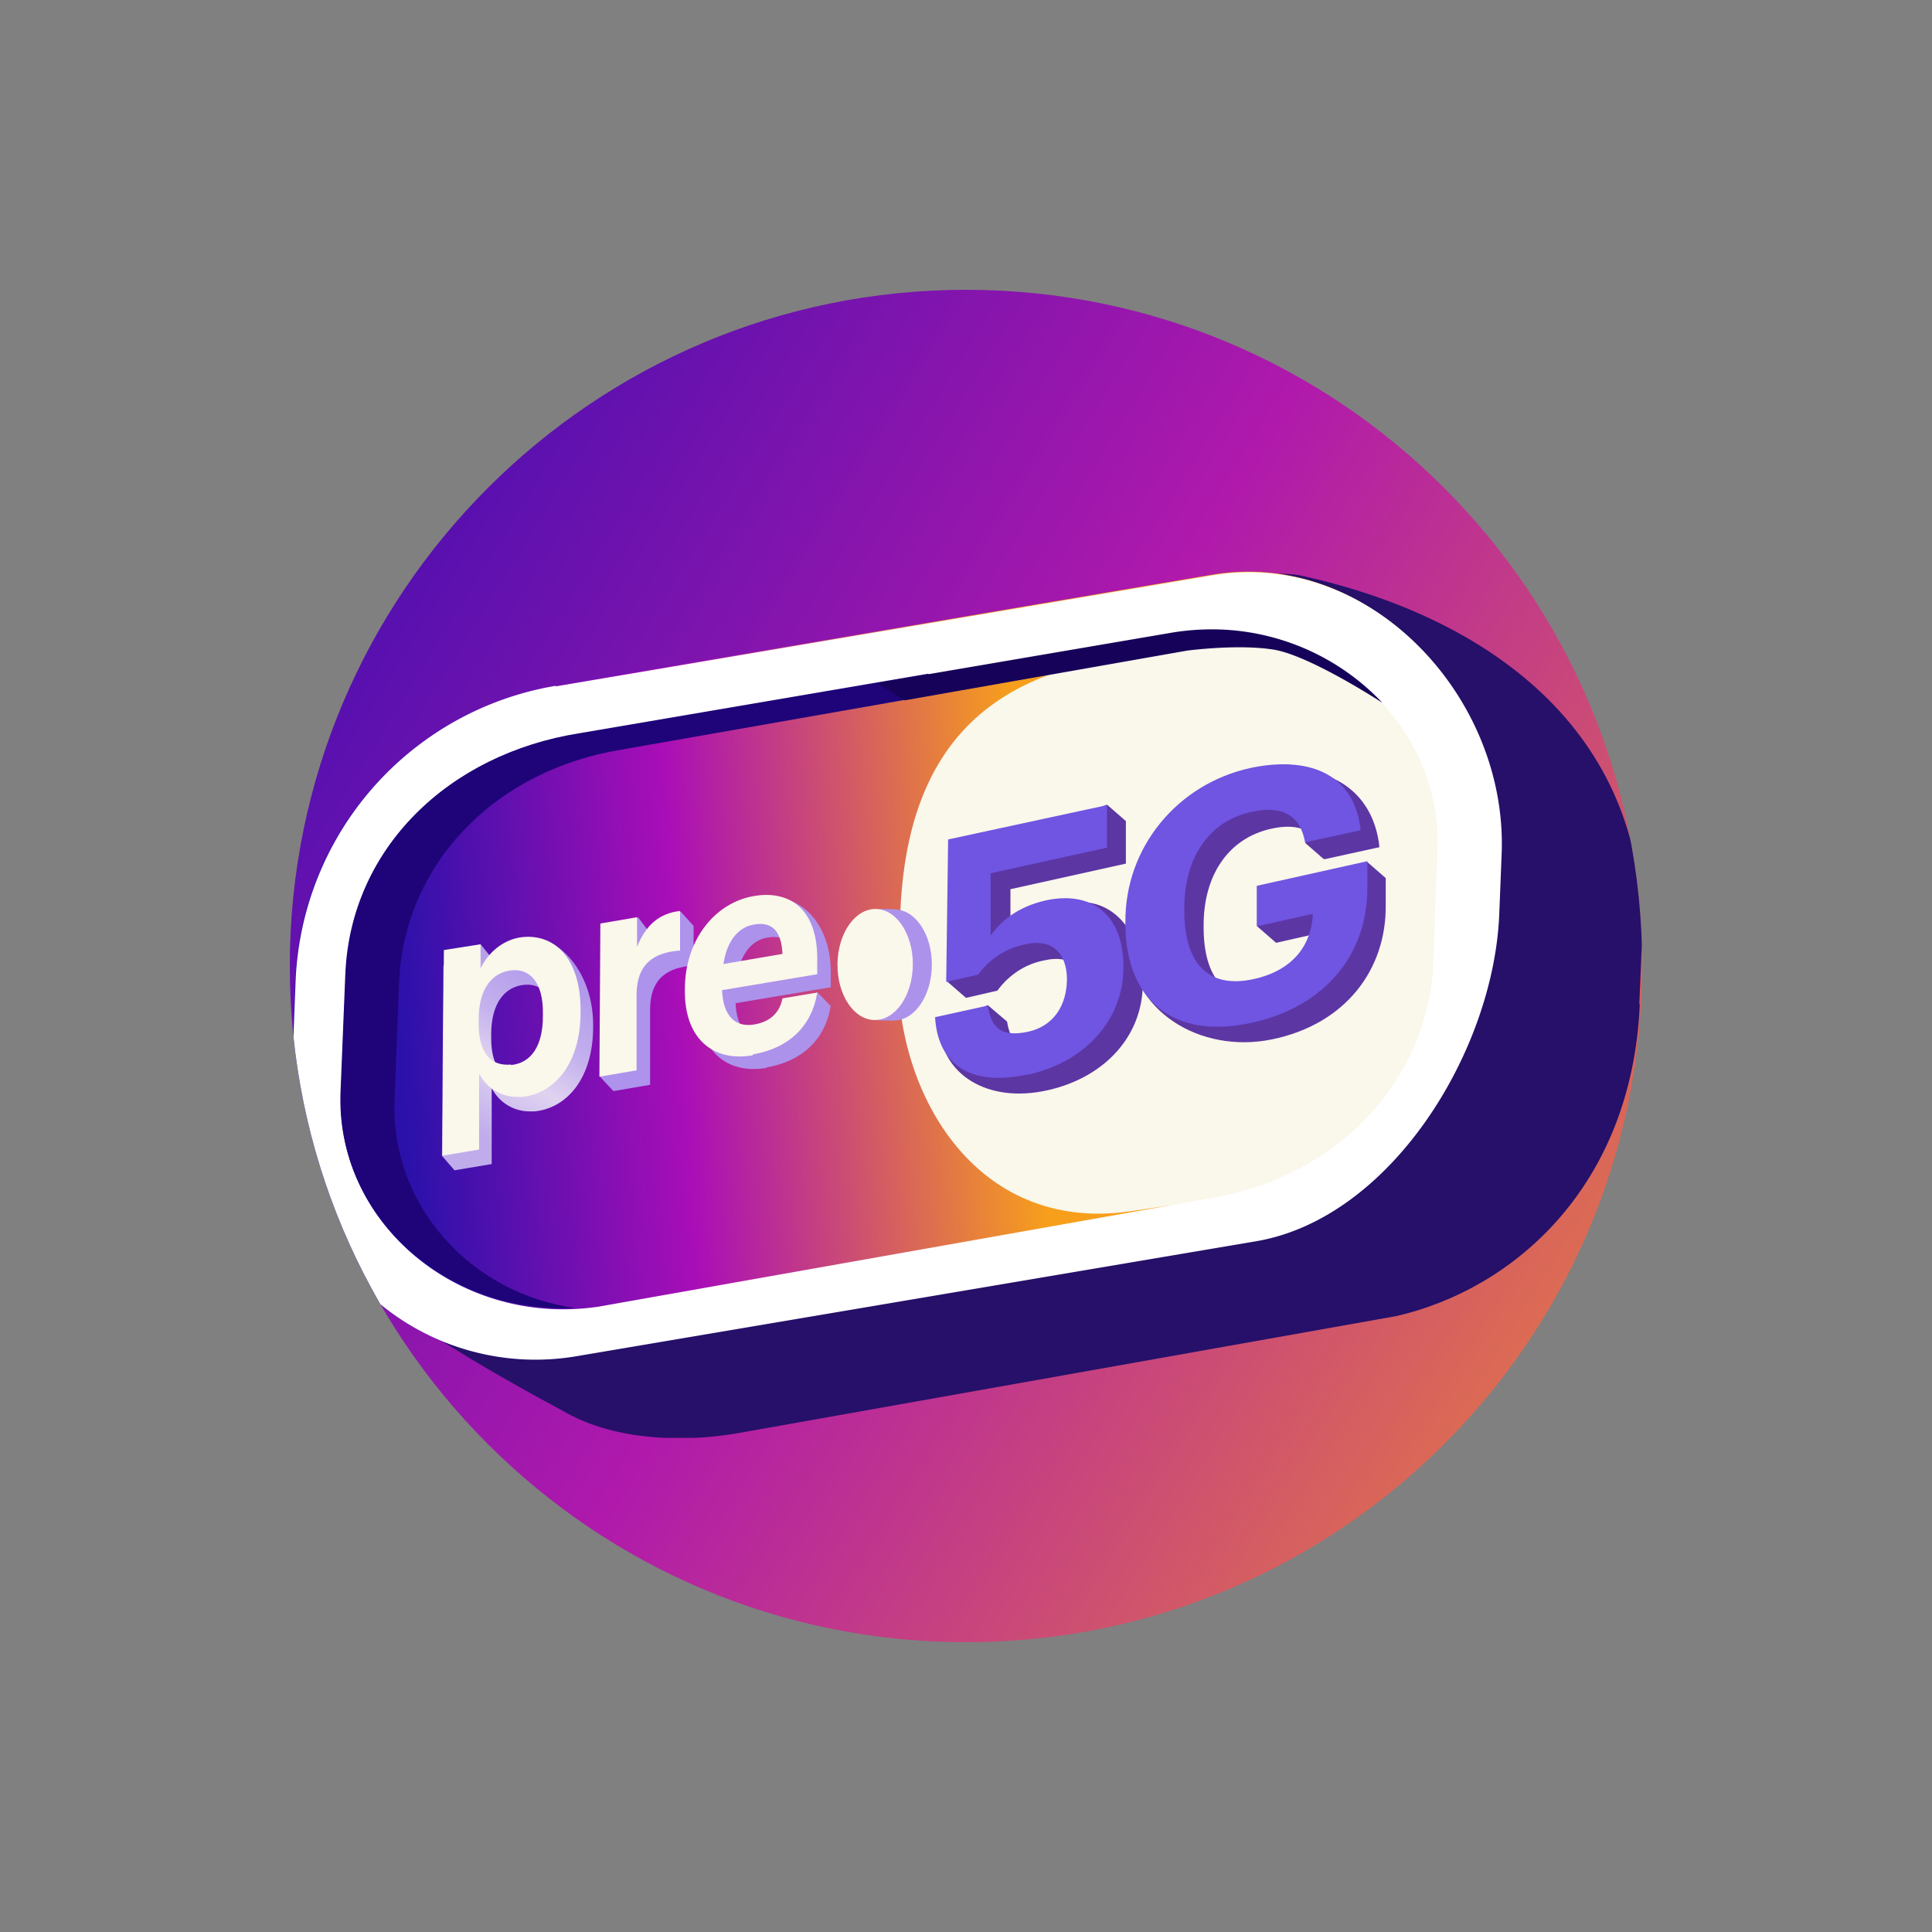
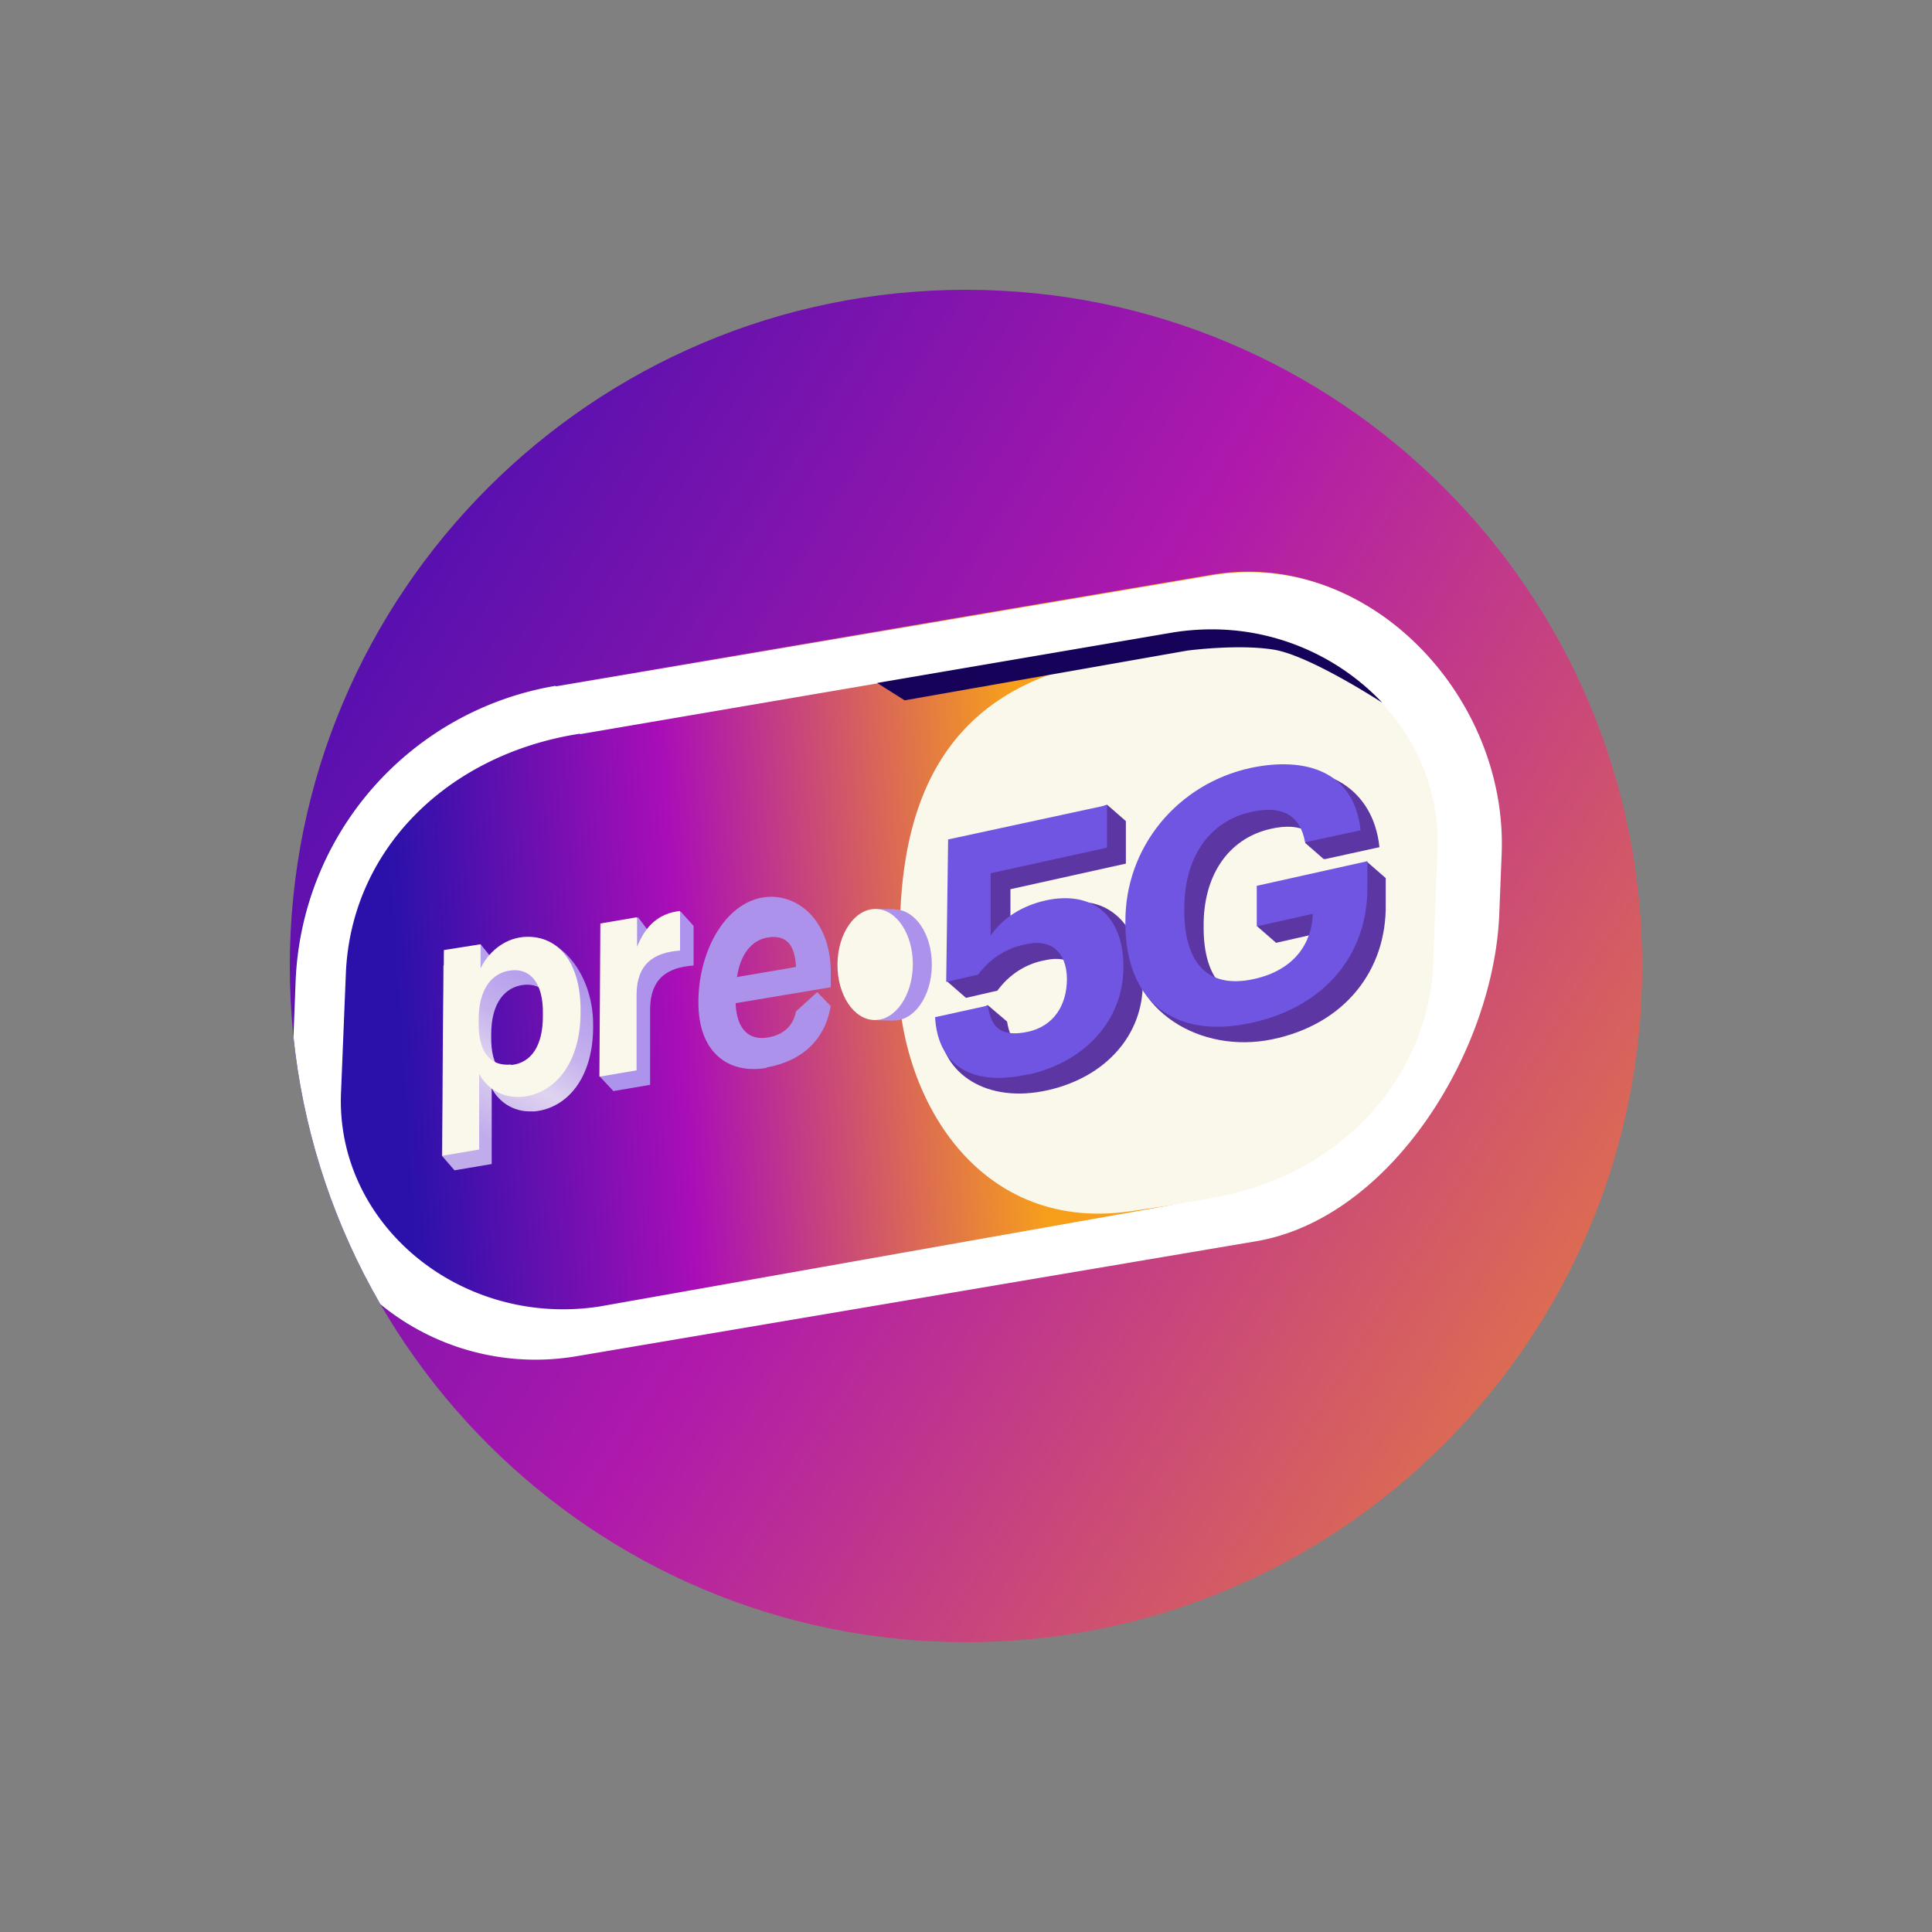
<svg xmlns="http://www.w3.org/2000/svg" viewBox="0 0 40 40">
  <rect x="0" y="0" width="40" height="40" fill="#808080" stroke="none" />
  <defs>
    <linearGradient id="pre-5g_cirlce_32_direct_url-___Безымянный_градиент" x1="7.97" x2="32.24" y1="29.4" y2="14.47" data-name="Безымянный градиент" gradientTransform="matrix(1 0 0 -1 0 42)" gradientUnits="userSpaceOnUse">
      <stop offset="0" stop-color="#5710af" />
      <stop offset=".48" stop-color="#b019ac" />
      <stop offset="1" stop-color="#dd6d51" />
    </linearGradient>
    <linearGradient id="pre-5g_cirlce_32_direct_url-___Безымянный_градиент_2" x1="8.24" x2="24.41" y1="21.32" y2="22.41" data-name="Безымянный градиент 2" gradientTransform="matrix(1 0 0 -1 0 42)" gradientUnits="userSpaceOnUse">
      <stop offset="0" stop-color="#2b11aa" />
      <stop offset=".36" stop-color="#aa0eb7" />
      <stop offset=".81" stop-color="#f79f1b" />
    </linearGradient>
    <linearGradient id="pre-5g_cirlce_32_direct_url-___Безымянный_градиент_3" x1="1650.07" x2="994.87" y1="1572.78" y2="950.43" data-name="Безымянный градиент 3" gradientTransform="matrix(1 0 0 -1 0 42)" gradientUnits="userSpaceOnUse">
      <stop offset="0" />
      <stop offset="1" stop-opacity="0" />
    </linearGradient>
    <linearGradient id="pre-5g_cirlce_32_direct_url-___Безымянный_градиент_4" x1="11.44" x2="9.44" y1="22.29" y2="18.81" data-name="Безымянный градиент 4" gradientTransform="matrix(1 0 0 -1 0 42)" gradientUnits="userSpaceOnUse">
      <stop offset="0" stop-color="#ac92eb" />
      <stop offset=".42" stop-color="#c5b2ed" />
      <stop offset=".65" stop-color="#dfd3f0" />
      <stop offset="1" stop-color="#c0aceb" />
    </linearGradient>
    <linearGradient id="pre-5g_cirlce_32_direct_url-___Безымянный_градиент_5" x1="476.96" x2="557.14" y1="18.73" y2="18.23" data-name="Безымянный градиент 5" gradientTransform="matrix(1 0 0 -1 0 42)" gradientUnits="userSpaceOnUse">
      <stop offset="0" stop-color="#ac92eb" />
      <stop offset="1" stop-color="#faf7eb" />
    </linearGradient>
    <clipPath id="pre-5g_cirlce_32_direct_url-__clippath">
      <path d="M20 6c7.73 0 14 6.27 14 14s-6.27 14-14 14S6 27.73 6 20 12.27 6 20 6Z" class="pre-5g_cirlce_32_direct_url-__cls-2" />
    </clipPath>
    <clipPath id="pre-5g_cirlce_32_direct_url-__clippath-1">
      <path d="M6 11.83h28v17.94H6z" class="pre-5g_cirlce_32_direct_url-__cls-2" />
    </clipPath>
    <style>.pre-5g_cirlce_32_direct_url-__cls-10,.pre-5g_cirlce_32_direct_url-__cls-14,.pre-5g_cirlce_32_direct_url-__cls-15,.pre-5g_cirlce_32_direct_url-__cls-2{stroke-width:0}.pre-5g_cirlce_32_direct_url-__cls-2{fill:none}.pre-5g_cirlce_32_direct_url-__cls-10{fill:#5c36a3}.pre-5g_cirlce_32_direct_url-__cls-14{fill:#ad92ec}.pre-5g_cirlce_32_direct_url-__cls-15{fill:#faf7eb}</style>
  </defs>
  <g clip-path="url(#pre-5g_cirlce_32_direct_url-__clippath)">
    <path fill="url(#pre-5g_cirlce_32_direct_url-___Безымянный_градиент)" stroke-width="0" d="M20 6c7.73 0 14 6.27 14 14s-6.27 14-14 14S6 27.73 6 20 12.27 6 20 6Z" />
    <g clip-path="url(#pre-5g_cirlce_32_direct_url-__clippath-1)">
-       <path fill="#261069" stroke-width="0" d="m33.94 20.79.05-1.17c.18-4.36-3.03-6.78-6.91-7.67-.18-.05-.37-.07-.56-.07h-.18c-.69.09-1.39.49-1.83.75-.12.07-.22.14-.33.22-1.74 1.28-17.44 12.88-16.59 13.76.81.84 3.48 2.29 3.99 2.56l.16.09c1.03.56 2.4.61 3.55.41l13.61-2.42c2.46-.56 4.89-2.71 5.05-6.46Z" />
      <path fill="url(#pre-5g_cirlce_32_direct_url-___Безымянный_градиент_2)" stroke-width="0" d="M6.11 20.31c.12-3.05 2.37-5.6 5.38-6.11l13.59-2.3c3.23-.55 6.12 2.5 5.99 5.77l-.05 1.26c-.12 2.83-2.24 6.28-5.04 6.76l-14.07 2.38A5.066 5.066 0 0 1 6 23.08v-.21l.11-2.57Z" />
      <path d="M18.64 18.9c.14-3.52 1.93-4.87 4.44-5.28l2.04-.33c2.69-.44 5.47 1.77 5.37 4.44l-.09 2.31c-.08 2-1.54 4.11-4.15 4.62l-2.86.42c-3.24.46-4.9-2.54-4.79-5.16l.04-1.03Z" class="pre-5g_cirlce_32_direct_url-__cls-15" />
      <path fill="#fff" fill-rule="evenodd" stroke-width="0" d="M11.5 14.2a6.463 6.463 0 0 0-5.38 6.11l-.1 2.57v.21a5.066 5.066 0 0 0 5.91 4.99L26 25.7c2.79-.47 4.92-3.92 5.04-6.76l.05-1.26c.13-3.27-2.76-6.32-5.99-5.77l-13.59 2.3Zm.51.99c-2.73.42-4.75 2.39-4.85 4.98l-.1 2.46c-.11 2.72 2.48 4.86 5.35 4.42l12.75-2.26c2.83-.52 4.42-2.71 4.51-4.79l.09-2.4c.11-2.77-2.53-4.95-5.45-4.5l-12.3 2.1Z" />
-       <path fill="#1e0478" stroke-width="0" d="M7.15 20.16c.11-2.59 2.13-4.55 4.85-4.98l7.21-1.23.55.36-6.89 1.21c-2.59.42-4.51 2.33-4.61 4.85l-.09 2.4c-.09 2.2 1.59 4.01 3.73 4.31-2.66.14-4.95-1.9-4.85-4.47l.1-2.46Z" />
      <path fill="#160359" stroke-width="0" d="m24.31 13.09-6.15 1.05.57.36 5.85-1.03s1.05-.14 1.79-.02c.75.12 2.25 1.1 2.25 1.1a4.856 4.856 0 0 0-3.53-1.52c-.26 0-.52.02-.78.06Z" />
      <path fill="url(#pre-5g_cirlce_32_direct_url-___Безымянный_градиент_3)" stroke-width="0" d="m24.31 13.09-6.15 1.05.57.36 5.85-1.03s1.05-.14 1.79-.02c.75.12 2.25 1.1 2.25 1.1a4.856 4.856 0 0 0-3.53-1.52c-.26 0-.52.02-.78.06Z" />
      <path d="m20.03 17.72 2.89-1.06.39.34v.88l-2.39.53v1.16c.19-.29.55-.73 1.14-.86.94-.21 1.59.55 1.6 1.63.01 1.09-.77 1.96-1.96 2.23-1.28.29-2.19-.35-2.25-1.27l1-.49.4.34c.07.42.25.67.84.54.53-.12.81-.55.8-1.1 0-.55-.33-.83-.85-.71-.4.07-.75.3-.99.63l-.65.15-.39-.34.44-2.61Z" class="pre-5g_cirlce_32_direct_url-__cls-10" />
      <path d="m26.41 18.67-.38.51.39.34 1.15-.26c-.02.59-.36 1.16-1.21 1.35-1 .23-1.43-.39-1.44-1.37v-.06c-.01-1.04.5-1.82 1.39-2.02.61-.14 1.01.05 1.11.63l1.14-.25c-.13-1.23-1.14-1.77-2.27-1.53-1.51.33-2.61 1.89-2.59 3.43l-.34-.02c.01 1.52 1.5 2.4 2.97 2.1 1.52-.31 2.38-1.44 2.36-2.8v-.54l-.39-.34-1.9.84Z" class="pre-5g_cirlce_32_direct_url-__cls-10" />
      <path d="m27.41 17.79-.39-.34.13-.17 1.4.25-1.14.25Z" class="pre-5g_cirlce_32_direct_url-__cls-10" />
      <path d="M21.29 22.25c1.19-.27 1.97-1.14 1.97-2.23s-.66-1.58-1.6-1.38c-.59.13-.95.44-1.15.73v-1.29l2.41-.53v-.88l-3.29.71-.04 2.95.66-.15c.24-.33.6-.56.99-.63.52-.12.84.16.85.71 0 .55-.27.98-.8 1.1-.6.13-.77-.12-.84-.54l-1.09.24c.05.91.66 1.47 1.94 1.18Zm4.65-1.08c1.52-.34 2.38-1.44 2.37-2.8v-.54l-2.29.51v.84l1.16-.26c-.02.59-.36 1.16-1.22 1.35-1 .22-1.43-.39-1.44-1.38v-.06c-.01-1.05.5-1.83 1.39-2.02.61-.14 1.01.05 1.11.63l1.15-.25c-.13-1.23-1.15-1.53-2.28-1.29-1.51.33-2.6 1.64-2.59 3.19v.06c.01 1.52.96 2.4 2.64 2.02Z" fill="#7054e2" stroke-width="0" />
      <path fill="url(#pre-5g_cirlce_32_direct_url-___Безымянный_градиент_4)" stroke-width="0" d="M10.84 22.34c-.42.04-.68-.24-.67-.88v-.05c0-.64.28-.98.68-1.02.38-.04.66.25.65.89v.05c0 .62-.24.97-.66 1.01Zm-1.43 1.89.77-.13v-1.57c.15.29.45.48.78.48h.11c.68-.07 1.21-.7 1.21-1.75v-.05c0-1.05-.69-1.85-1.36-1.79-.03 0-.14.04-.66.51l-.1-.12-.21-.26-.77.44-.03 3.94.26.3Z" />
      <path d="M10.58 22.04c-.42.04-.68-.24-.67-.88v-.05c0-.64.28-.98.68-1.02.38-.04.66.25.65.9v.05c0 .61-.24.97-.66 1.01Zm-1.43 1.89.77-.13v-1.57c.15.29.45.48.78.48h.11c.68-.07 1.21-.7 1.21-1.75v-.05c0-1.05-.52-1.57-1.19-1.51-.41.04-.73.33-.88.65v-.5l-.76.12-.03 4.26Z" class="pre-5g_cirlce_32_direct_url-__cls-15" />
      <path fill="#ad93ec" stroke-width="0" d="m13.42 19.27-.21-.28-.58.6-.21 2.7.28.3.76-.13v-1.58c.01-.61.34-.85.9-.89v-.82l-.27-.3-.74.81.07-.4Z" />
      <path d="m12.42 22.29.76-.13v-1.59c.01-.6.34-.85.9-.89v-.82c-.44.05-.71.3-.89.74v-.61l-.76.13-.02 3.17Z" class="pre-5g_cirlce_32_direct_url-__cls-15" />
      <path fill="url(#pre-5g_cirlce_32_direct_url-___Безымянный_градиент_5)" stroke-width="0" d="M15.87 22.1c.75-.13 1.22-.59 1.33-1.28l-.72.12c-.05.27-.23.48-.58.54-.41.07-.65-.19-.67-.71l1.97-.33v-.24c.03-1.13-.69-1.73-1.4-1.62-.8.13-1.32 1.11-1.34 2.11v.05c-.01 1.01.58 1.51 1.41 1.37Zm-.61-1.88c.07-.46.3-.76.64-.81.36-.06.56.13.58.61l-1.23.21Zm1.93.6-.27-.28-.44.4.71-.12Z" />
-       <path d="M15.59 21.83c.75-.13 1.22-.59 1.33-1.28l-.72.12c-.05.27-.23.48-.58.54-.41.07-.65-.19-.67-.71l1.97-.33v-.24c.03-1.13-.59-1.5-1.3-1.38-.8.13-1.42.88-1.44 1.88v.05c-.02 1.01.57 1.51 1.4 1.37Zm-.61-1.88c.07-.46.3-.76.64-.81.36-.06.56.13.58.61l-1.23.21Z" class="pre-5g_cirlce_32_direct_url-__cls-15" />
      <ellipse cx="18.51" cy="19.98" class="pre-5g_cirlce_32_direct_url-__cls-14" rx="1.15" ry=".78" transform="rotate(-89.43 18.511 19.978)" />
      <path d="m18.188 21.126.007-.77.31.003-.007.77zm.01-1.536.008-.77.31.004-.008.77z" class="pre-5g_cirlce_32_direct_url-__cls-14" />
      <ellipse cx="18.12" cy="19.98" class="pre-5g_cirlce_32_direct_url-__cls-15" rx="1.15" ry=".78" transform="rotate(-89.43 18.114 19.975)" />
    </g>
  </g>
</svg>